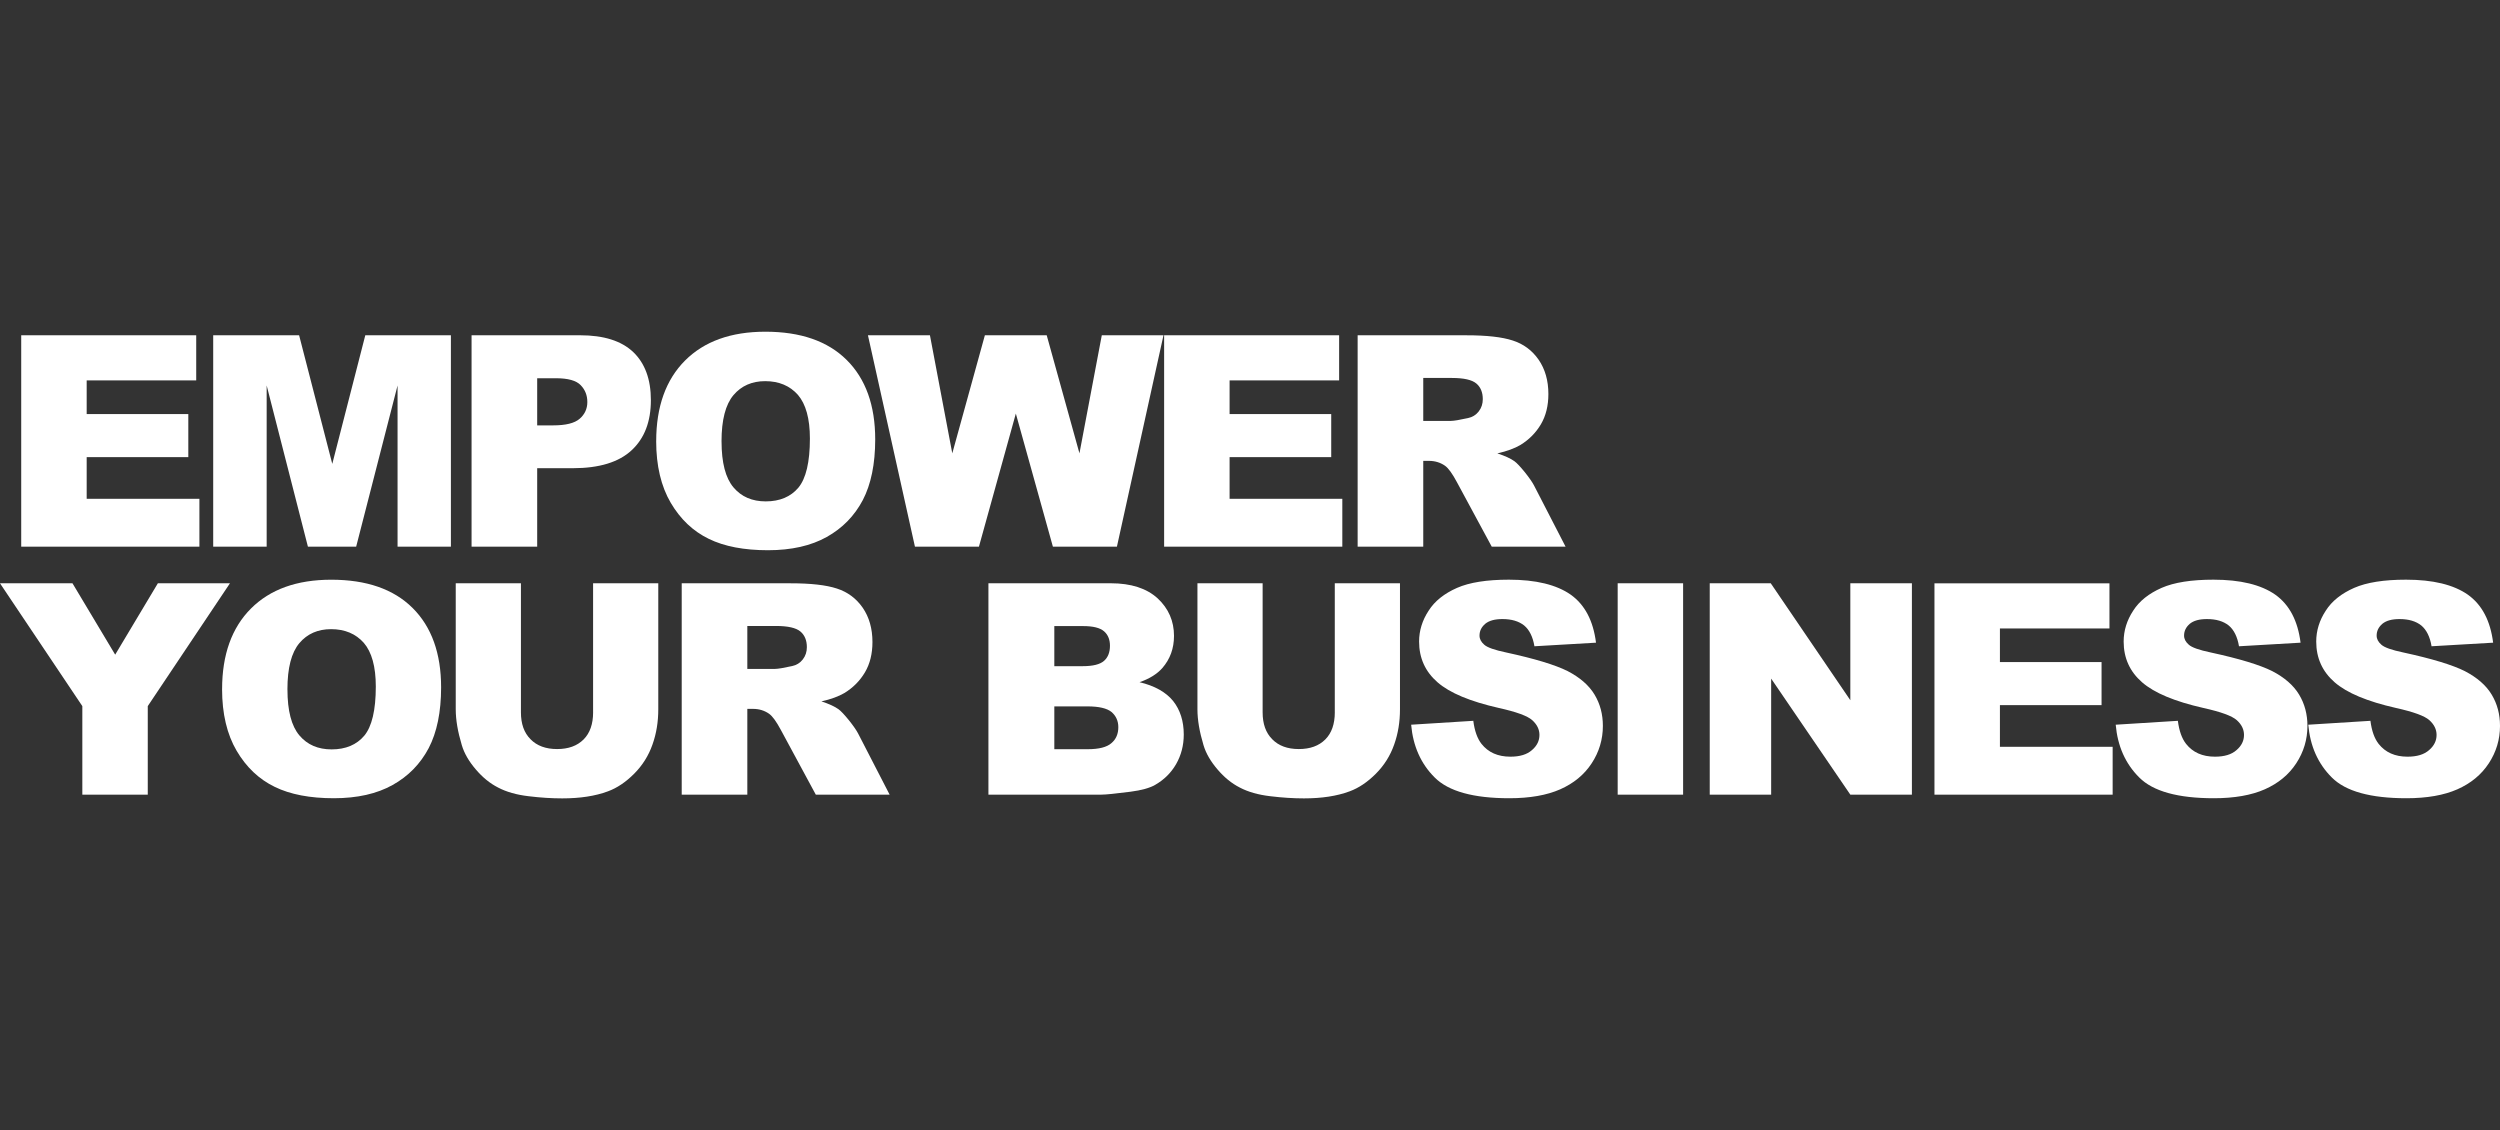
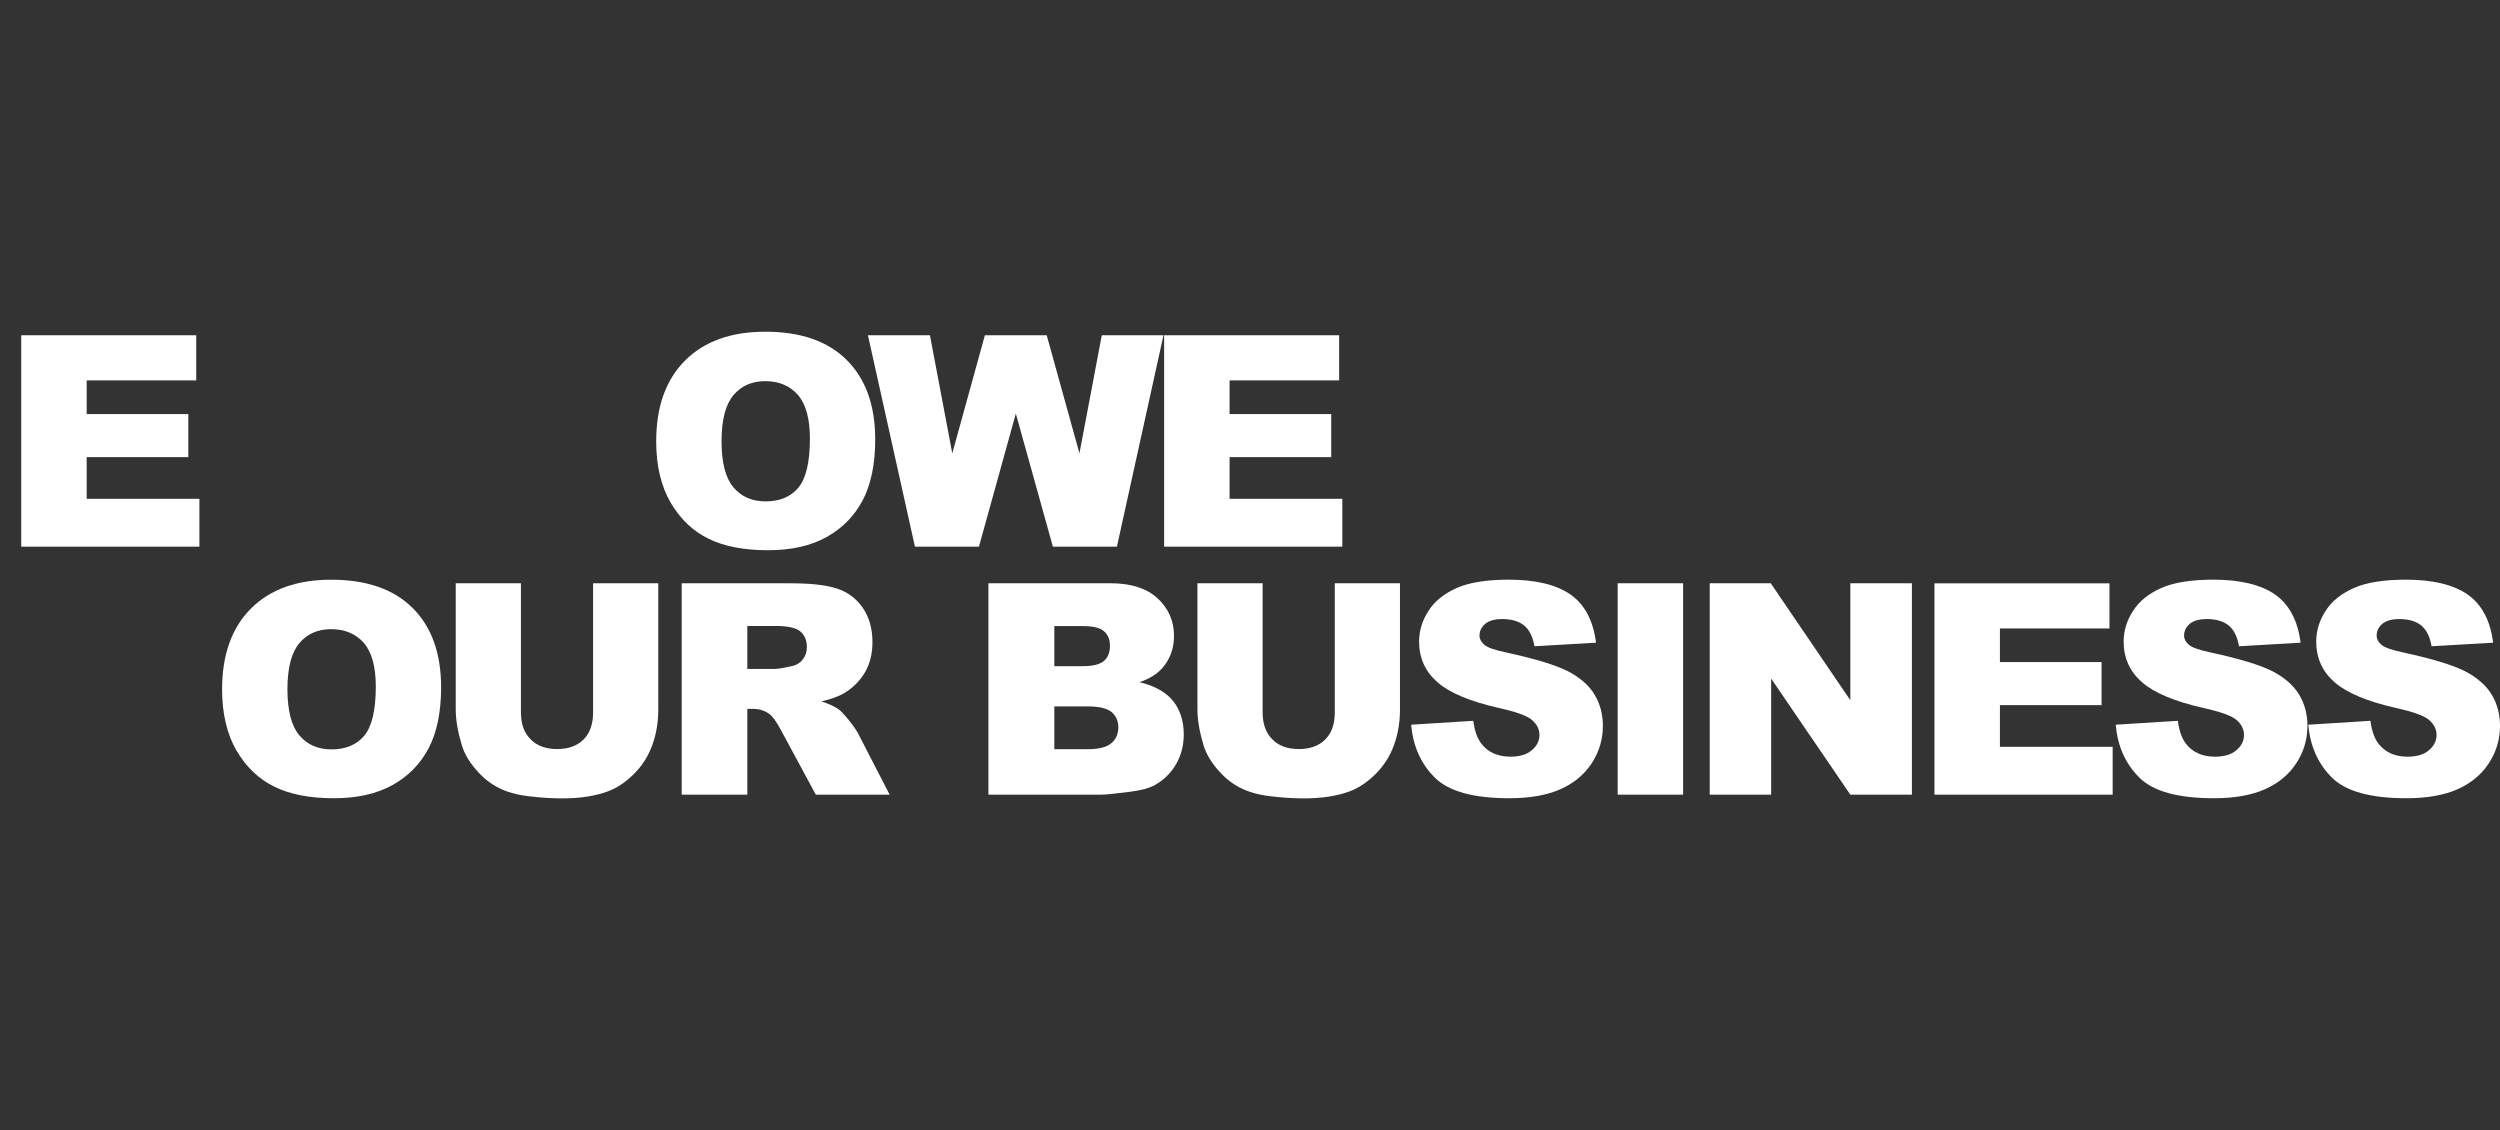
<svg xmlns="http://www.w3.org/2000/svg" xmlns:ns1="http://sodipodi.sourceforge.net/DTD/sodipodi-0.dtd" xmlns:ns2="http://www.inkscape.org/namespaces/inkscape" xml:space="preserve" width="460.578mm" height="208.193mm" version="1.1" style="shape-rendering:geometricPrecision; text-rendering:geometricPrecision; image-rendering:optimizeQuality; fill-rule:evenodd; clip-rule:evenodd" viewBox="0 0 822.57 371.82" id="svg30" ns1:docname="en-slogan.svg" ns2:version="1.1.2 (b8e25be833, 2022-02-05)">
  <rect x="0" y="0" width="822.57" height="371.82" fill="#333333" stroke="none" />
  <ns1:namedview id="namedview32" pagecolor="#ffffff" bordercolor="#666666" borderopacity="1.0" ns2:pageshadow="2" ns2:pageopacity="0.0" ns2:pagecheckerboard="0" ns2:document-units="mm" showgrid="false" ns2:zoom="0.64684121" ns2:cx="869.61064" ns2:cy="392.67752" ns2:window-width="1680" ns2:window-height="987" ns2:window-x="-8" ns2:window-y="-8" ns2:window-maximized="1" ns2:current-layer="Katman_x0020_1" />
  <defs id="defs4">
    <style type="text/css" id="style2">
   
    .fil0 {fill:none}
    .fil1 {fill:white;fill-rule:nonzero}
   
  </style>
  </defs>
  <g id="Katman_x0020_1" ns2:label="Katman 1">
    <polygon class="fil0" points="-0,0 822.57,0 822.57,371.82 -0,371.82 " id="polygon7" />
    <path class="fil1" d="M6.98 179.86c0,0 58.63,0 58.63,0 0,0 0,-15.75 0,-15.75 0,0 -37.09,0 -37.09,0 0,0 0,-13.7 0,-13.7 0,0 33.44,0 33.44,0 0,0 0,-14.18 0,-14.18 0,0 -33.44,0 -33.44,0 0,0 0,-11.06 0,-11.06 0,0 36.04,0 36.04,0 0,0 0,-14.85 0,-14.85 0,0 -57.58,0 -57.58,0 0,0 0,69.54 0,69.54z" id="path9" />
-     <path id="1" class="fil1" d="M70.14 179.86c0,0 17.6,0 17.6,0 0,0 0,-53.03 0,-53.03 0,0 13.57,53.03 13.57,53.03 0,0 15.88,0 15.88,0 0,0 13.62,-53.03 13.62,-53.03 0,0 0,53.03 0,53.03 0,0 17.55,0 17.55,0 0,0 0,-69.54 0,-69.54 0,0 -28.17,0 -28.17,0 0,0 -10.86,42.31 -10.86,42.31 0,0 -10.91,-42.31 -10.91,-42.31 0,0 -28.27,0 -28.27,0 0,0 0,69.54 0,69.54z" />
-     <path id="2" class="fil1" d="M155.17 179.86c0,0 21.58,0 21.58,0 0,0 0,-25.81 0,-25.81 0,0 11.75,0 11.75,0 0,0 0,0 0,0 8.68,0 15.14,-1.99 19.35,-5.93 4.23,-3.93 6.31,-9.44 6.31,-16.47 0,0 0,0 0,0 0,-6.82 -1.94,-12.1 -5.78,-15.79 -3.9,-3.71 -9.73,-5.55 -17.5,-5.55 0,0 -35.72,0 -35.72,0 0,0 0,69.54 0,69.54zm21.58 -55.41c0,0 6.12,0 6.12,0 0,0 0,0 0,0 4.03,0 6.74,0.76 8.19,2.28 1.47,1.51 2.19,3.37 2.19,5.55 0,0 0,0 0,0 0,2.22 -0.86,4.06 -2.51,5.49 -1.67,1.47 -4.6,2.19 -8.73,2.19 0,0 -5.26,0 -5.26,0 0,0 0,-15.51 0,-15.51z" />
    <path id="3" class="fil1" d="M215.9 145.13c0,8.11 1.62,14.9 4.79,20.3 3.19,5.41 7.35,9.36 12.53,11.87 5.12,2.51 11.63,3.74 19.45,3.74 0,0 0,0 0,0 7.74,0 14.18,-1.47 19.35,-4.36 5.18,-2.9 9.12,-6.93 11.87,-12.14 2.7,-5.18 4.08,-11.87 4.08,-19.98 0,0 0,0 0,0 0,-11.19 -3.14,-19.92 -9.39,-26.13 -6.27,-6.22 -15.19,-9.29 -26.76,-9.29 0,0 0,0 0,0 -11.29,0 -20.11,3.17 -26.42,9.49 -6.3,6.3 -9.49,15.17 -9.49,26.51 0,0 0,0 0,0zm21.5 0.1c0,-7.06 1.33,-12.14 3.93,-15.22 2.61,-3.09 6.12,-4.6 10.43,-4.6 0,0 0,0 0,0 4.52,0 8.11,1.51 10.77,4.5 2.61,3.04 3.95,7.82 3.95,14.38 0,0 0,0 0,0 0,7.77 -1.3,13.18 -3.8,16.18 -2.51,2.98 -6.12,4.5 -10.72,4.5 0,0 0,0 0,0 -4.5,0 -8.01,-1.52 -10.62,-4.6 -2.61,-3.09 -3.93,-8.11 -3.93,-15.14 0,0 0,0 0,0z" />
    <path id="4" class="fil1" d="M301.03 179.86c0,0 21.07,0 21.07,0 0,0 12.14,-43.78 12.14,-43.78 0,0 12.19,43.78 12.19,43.78 0,0 21.07,0 21.07,0 0,0 15.32,-69.54 15.32,-69.54 0,0 -20.3,0 -20.3,0 0,0 -7.35,38.84 -7.35,38.84 0,0 -10.77,-38.84 -10.77,-38.84 0,0 -20.35,0 -20.35,0 0,0 -10.72,38.84 -10.72,38.84 0,0 -7.35,-38.84 -7.35,-38.84 0,0 -20.4,0 -20.4,0 0,0 15.46,69.54 15.46,69.54z" />
    <path id="5" class="fil1" d="M383.03 179.86c0,0 58.63,0 58.63,0 0,0 0,-15.75 0,-15.75 0,0 -37.09,0 -37.09,0 0,0 0,-13.7 0,-13.7 0,0 33.44,0 33.44,0 0,0 0,-14.18 0,-14.18 0,0 -33.44,0 -33.44,0 0,0 0,-11.06 0,-11.06 0,0 36.04,0 36.04,0 0,0 0,-14.85 0,-14.85 0,0 -57.58,0 -57.58,0 0,0 0,69.54 0,69.54z" />
-     <path id="6" class="fil1" d="M468.29 179.86c0,0 0,-28.22 0,-28.22 0,0 1.89,0 1.89,0 0,0 0,0 0,0 1.94,0 3.71,0.52 5.26,1.6 0,0 0,0 0,0 1.15,0.81 2.43,2.62 3.9,5.36 0,0 11.48,21.26 11.48,21.26 0,0 24.29,0 24.29,0 0,0 -10.39,-20.16 -10.39,-20.16 0,0 0,0 0,0 -0.52,-1 -1.52,-2.46 -3,-4.32 -1.51,-1.85 -2.66,-3.08 -3.45,-3.64 0,0 0,0 0,0 -1.2,-0.86 -3.04,-1.72 -5.6,-2.57 0,0 0,0 0,0 3.17,-0.7 5.68,-1.65 7.55,-2.74 0,0 0,0 0,0 2.88,-1.76 5.12,-4.03 6.78,-6.83 1.65,-2.8 2.46,-6.12 2.46,-9.97 0,0 0,0 0,0 0,-4.4 -1.08,-8.19 -3.22,-11.29 -2.14,-3.08 -4.99,-5.17 -8.5,-6.3 -3.5,-1.15 -8.58,-1.72 -15.22,-1.72 0,0 -35.82,0 -35.82,0 0,0 0,69.54 0,69.54 0,0 21.58,0 21.58,0zm0 -55.5c0,0 9.44,0 9.44,0 0,0 0,0 0,0 3.93,0 6.59,0.62 8.01,1.81 1.42,1.18 2.14,2.93 2.14,5.16 0,0 0,0 0,0 0,1.52 -0.42,2.85 -1.33,4.03 -0.91,1.18 -2.09,1.89 -3.51,2.19 0,0 0,0 0,0 -2.8,0.62 -4.7,0.94 -5.68,0.94 0,0 -9.07,0 -9.07,0 0,0 0,-14.14 0,-14.14z" />
-     <path id="7" class="fil1" d="M27.09 232.33c0,0 0,29.13 0,29.13 0,0 21.53,0 21.53,0 0,0 0,-29.13 0,-29.13 0,0 27.04,-40.41 27.04,-40.41 0,0 -23.72,0 -23.72,0 0,0 -14.04,23.48 -14.04,23.48 0,0 -14.05,-23.48 -14.05,-23.48 0,0 -23.85,0 -23.85,0 0,0 27.09,40.41 27.09,40.41z" />
    <path id="8" class="fil1" d="M73.07 226.73c0,8.11 1.62,14.9 4.79,20.3 3.19,5.41 7.35,9.36 12.53,11.87 5.12,2.51 11.63,3.74 19.45,3.74 0,0 0,0 0,0 7.74,0 14.18,-1.47 19.35,-4.36 5.18,-2.9 9.12,-6.93 11.87,-12.14 2.7,-5.18 4.08,-11.87 4.08,-19.98 0,0 0,0 0,0 0,-11.19 -3.14,-19.92 -9.39,-26.13 -6.27,-6.22 -15.19,-9.29 -26.76,-9.29 0,0 0,0 0,0 -11.29,0 -20.11,3.17 -26.42,9.49 -6.3,6.3 -9.49,15.17 -9.49,26.51 0,0 0,0 0,0zm21.5 0.1c0,-7.06 1.33,-12.14 3.93,-15.22 2.61,-3.09 6.12,-4.6 10.43,-4.6 0,0 0,0 0,0 4.52,0 8.11,1.51 10.77,4.5 2.61,3.04 3.95,7.82 3.95,14.38 0,0 0,0 0,0 0,7.77 -1.3,13.18 -3.8,16.18 -2.51,2.98 -6.12,4.5 -10.72,4.5 0,0 0,0 0,0 -4.5,0 -8.01,-1.52 -10.62,-4.6 -2.61,-3.09 -3.93,-8.11 -3.93,-15.14 0,0 0,0 0,0z" />
    <path id="9" class="fil1" d="M195.15 234.37c0,0 0,0 0,0 0,3.84 -1.04,6.83 -3.12,8.92 -2.14,2.14 -5.04,3.17 -8.73,3.17 0,0 0,0 0,0 -3.74,0 -6.64,-1.08 -8.73,-3.22 -2.14,-2.14 -3.17,-5.07 -3.17,-8.87 0,0 0,-42.45 0,-42.45 0,0 -21.45,0 -21.45,0 0,0 0,41.47 0,41.47 0,0 0,0 0,0 0,3.42 0.66,7.35 1.99,11.76 0,0 0,0 0,0 0.81,2.75 2.38,5.41 4.61,8.01 2.22,2.61 4.65,4.6 7.35,5.97 2.7,1.42 6.02,2.38 10.05,2.85 3.98,0.49 7.67,0.71 11.04,0.71 0,0 0,0 0,0 5.85,0 10.86,-0.76 15.04,-2.32 0,0 0,0 0,0 3,-1.1 5.88,-3.04 8.63,-5.8 2.7,-2.7 4.74,-5.93 6.02,-9.59 1.3,-3.64 1.91,-7.48 1.91,-11.61 0,0 0,-41.47 0,-41.47 0,0 -21.45,0 -21.45,0 0,0 0,42.45 0,42.45z" />
    <path id="10" class="fil1" d="M245.89 261.46c0,0 0,-28.22 0,-28.22 0,0 1.89,0 1.89,0 0,0 0,0 0,0 1.94,0 3.71,0.52 5.26,1.6 0,0 0,0 0,0 1.15,0.81 2.43,2.62 3.9,5.36 0,0 11.48,21.26 11.48,21.26 0,0 24.29,0 24.29,0 0,0 -10.39,-20.16 -10.39,-20.16 0,0 0,0 0,0 -0.52,-1 -1.52,-2.46 -3,-4.32 -1.51,-1.85 -2.66,-3.08 -3.45,-3.64 0,0 0,0 0,0 -1.2,-0.86 -3.04,-1.72 -5.6,-2.57 0,0 0,0 0,0 3.17,-0.7 5.68,-1.65 7.55,-2.74 0,0 0,0 0,0 2.88,-1.76 5.12,-4.03 6.78,-6.83 1.65,-2.8 2.46,-6.12 2.46,-9.97 0,0 0,0 0,0 0,-4.4 -1.08,-8.19 -3.22,-11.29 -2.14,-3.08 -4.99,-5.17 -8.5,-6.3 -3.5,-1.15 -8.58,-1.72 -15.22,-1.72 0,0 -35.82,0 -35.82,0 0,0 0,69.54 0,69.54 0,0 21.58,0 21.58,0zm0 -55.5c0,0 9.44,0 9.44,0 0,0 0,0 0,0 3.93,0 6.59,0.62 8.01,1.81 1.42,1.18 2.14,2.93 2.14,5.16 0,0 0,0 0,0 0,1.52 -0.42,2.85 -1.33,4.03 -0.91,1.18 -2.09,1.89 -3.51,2.19 0,0 0,0 0,0 -2.8,0.62 -4.7,0.94 -5.68,0.94 0,0 -9.07,0 -9.07,0 0,0 0,-14.14 0,-14.14z" />
    <path id="11" class="fil1" d="M325.22 261.46c0,0 37.09,0 37.09,0 0,0 0,0 0,0 1.57,0 4.79,-0.34 9.63,-0.96 0,0 0,0 0,0 3.66,-0.47 6.36,-1.23 8.16,-2.27 0,0 0,0 0,0 2.9,-1.67 5.21,-3.93 6.88,-6.83 1.65,-2.9 2.51,-6.12 2.51,-9.73 0,0 0,0 0,0 0,-4.4 -1.18,-8.11 -3.51,-11.04 -2.36,-2.9 -6.07,-4.99 -11.04,-6.17 0,0 0,0 0,0 3.27,-1.13 5.78,-2.7 7.5,-4.65 0,0 0,0 0,0 2.56,-2.95 3.84,-6.46 3.84,-10.59 0,0 0,0 0,0 0,-4.87 -1.8,-9 -5.36,-12.32 -3.61,-3.32 -8.78,-4.99 -15.46,-4.99 0,0 -40.24,0 -40.24,0 0,0 0,69.54 0,69.54zm21.68 -55.46c0,0 9.49,0 9.49,0 0,0 0,0 0,0 3.27,0 5.55,0.57 6.88,1.72 1.28,1.13 1.94,2.7 1.94,4.74 0,0 0,0 0,0 0,2.17 -0.66,3.84 -1.94,4.97 -1.33,1.18 -3.66,1.76 -7.03,1.76 0,0 -9.34,0 -9.34,0 0,0 0,-13.2 0,-13.2zm0 26.42c0,0 10.91,0 10.91,0 0,0 0,0 0,0 3.76,0 6.41,0.62 7.92,1.85 1.47,1.28 2.23,2.95 2.23,4.99 0,0 0,0 0,0 0,2.23 -0.76,3.98 -2.28,5.26 -1.51,1.33 -4.11,1.99 -7.82,1.99 0,0 -10.96,0 -10.96,0 0,0 0,-14.09 0,-14.09z" />
    <path id="12" class="fil1" d="M439.19 234.37c0,0 0,0 0,0 0,3.84 -1.04,6.83 -3.12,8.92 -2.14,2.14 -5.04,3.17 -8.73,3.17 0,0 0,0 0,0 -3.74,0 -6.64,-1.08 -8.73,-3.22 -2.14,-2.14 -3.17,-5.07 -3.17,-8.87 0,0 0,-42.45 0,-42.45 0,0 -21.45,0 -21.45,0 0,0 0,41.47 0,41.47 0,0 0,0 0,0 0,3.42 0.66,7.35 1.99,11.76 0,0 0,0 0,0 0.81,2.75 2.38,5.41 4.61,8.01 2.22,2.61 4.65,4.6 7.35,5.97 2.7,1.42 6.02,2.38 10.05,2.85 3.98,0.49 7.67,0.71 11.04,0.71 0,0 0,0 0,0 5.85,0 10.86,-0.76 15.04,-2.32 0,0 0,0 0,0 3,-1.1 5.88,-3.04 8.63,-5.8 2.7,-2.7 4.74,-5.93 6.02,-9.59 1.3,-3.64 1.91,-7.48 1.91,-11.61 0,0 0,-41.47 0,-41.47 0,0 -21.45,0 -21.45,0 0,0 0,42.45 0,42.45z" />
    <path id="13" class="fil1" d="M464.31 238.45c0.62,7.03 3.17,12.81 7.74,17.36 4.55,4.57 12.76,6.83 24.56,6.83 0,0 0,0 0,0 6.74,0 12.34,-0.99 16.74,-2.93 4.42,-1.96 7.89,-4.79 10.35,-8.55 2.46,-3.74 3.69,-7.87 3.69,-12.32 0,0 0,0 0,0 0,-3.8 -0.89,-7.22 -2.74,-10.3 -1.86,-3.09 -4.84,-5.65 -8.87,-7.74 -4.08,-2.04 -10.82,-4.08 -20.21,-6.12 0,0 0,0 0,0 -3.81,-0.79 -6.22,-1.65 -7.22,-2.56 0,0 0,0 0,0 -1.04,-0.91 -1.55,-1.89 -1.55,-2.98 0,0 0,0 0,0 0,-1.52 0.62,-2.8 1.89,-3.9 1.28,-1.04 3.12,-1.55 5.65,-1.55 0,0 0,0 0,0 3.03,0 5.39,0.71 7.16,2.12 1.7,1.42 2.85,3.71 3.37,6.83 0,0 20.26,-1.18 20.26,-1.18 0,0 0,0 0,0 -0.91,-7.21 -3.66,-12.47 -8.31,-15.79 -4.7,-3.29 -11.48,-4.94 -20.35,-4.94 0,0 0,0 0,0 -7.25,0 -12.94,0.89 -17.07,2.7 -4.18,1.85 -7.32,4.31 -9.34,7.5 -2.09,3.17 -3.14,6.59 -3.14,10.15 0,0 0,0 0,0 0,5.46 2.04,9.91 6.07,13.42 0,0 0,0 0,0 4.03,3.51 10.72,6.3 20.16,8.44 0,0 0,0 0,0 5.75,1.28 9.44,2.61 11.01,4.03 0,0 0,0 0,0 1.57,1.42 2.36,3.04 2.36,4.84 0,0 0,0 0,0 0,1.89 -0.79,3.56 -2.46,4.99 -1.65,1.47 -4.03,2.17 -7.11,2.17 0,0 0,0 0,0 -4.13,0 -7.27,-1.41 -9.49,-4.21 0,0 0,0 0,0 -1.38,-1.76 -2.28,-4.27 -2.7,-7.59 0,0 -20.45,1.28 -20.45,1.28 0,0 0,0 0,0z" />
    <path id="14" class="fil1" d="M532.26 261.46c0,0 21.53,0 21.53,0 0,0 0,-69.54 0,-69.54 0,0 -21.53,0 -21.53,0 0,0 0,69.54 0,69.54z" />
    <path id="15" class="fil1" d="M562.55 261.46c0,0 20.21,0 20.21,0 0,0 0,-38.18 0,-38.18 0,0 26.05,38.18 26.05,38.18 0,0 20.26,0 20.26,0 0,0 0,-69.54 0,-69.54 0,0 -20.26,0 -20.26,0 0,0 0,38.47 0,38.47 0,0 -26.18,-38.47 -26.18,-38.47 0,0 -20.08,0 -20.08,0 0,0 0,69.54 0,69.54z" />
    <path id="16" class="fil1" d="M636.49 261.46c0,0 58.63,0 58.63,0 0,0 0,-15.75 0,-15.75 0,0 -37.09,0 -37.09,0 0,0 0,-13.7 0,-13.7 0,0 33.44,0 33.44,0 0,0 0,-14.18 0,-14.18 0,0 -33.44,0 -33.44,0 0,0 0,-11.06 0,-11.06 0,0 36.04,0 36.04,0 0,0 0,-14.85 0,-14.85 0,0 -57.58,0 -57.58,0 0,0 0,69.54 0,69.54z" />
    <path id="17" class="fil1" d="M696.13 238.45c0.62,7.03 3.17,12.81 7.74,17.36 4.55,4.57 12.76,6.83 24.56,6.83 0,0 0,0 0,0 6.74,0 12.34,-0.99 16.74,-2.93 4.42,-1.96 7.89,-4.79 10.35,-8.55 2.46,-3.74 3.69,-7.87 3.69,-12.32 0,0 0,0 0,0 0,-3.8 -0.89,-7.22 -2.74,-10.3 -1.86,-3.09 -4.84,-5.65 -8.87,-7.74 -4.08,-2.04 -10.82,-4.08 -20.21,-6.12 0,0 0,0 0,0 -3.81,-0.79 -6.22,-1.65 -7.22,-2.56 0,0 0,0 0,0 -1.04,-0.91 -1.55,-1.89 -1.55,-2.98 0,0 0,0 0,0 0,-1.52 0.62,-2.8 1.89,-3.9 1.28,-1.04 3.12,-1.55 5.65,-1.55 0,0 0,0 0,0 3.03,0 5.39,0.71 7.16,2.12 1.7,1.42 2.85,3.71 3.37,6.83 0,0 20.26,-1.18 20.26,-1.18 0,0 0,0 0,0 -0.91,-7.21 -3.66,-12.47 -8.31,-15.79 -4.7,-3.29 -11.48,-4.94 -20.35,-4.94 0,0 0,0 0,0 -7.25,0 -12.94,0.89 -17.07,2.7 -4.18,1.85 -7.32,4.31 -9.34,7.5 -2.09,3.17 -3.14,6.59 -3.14,10.15 0,0 0,0 0,0 0,5.46 2.04,9.91 6.07,13.42 0,0 0,0 0,0 4.03,3.51 10.72,6.3 20.16,8.44 0,0 0,0 0,0 5.75,1.28 9.44,2.61 11.01,4.03 0,0 0,0 0,0 1.57,1.42 2.36,3.04 2.36,4.84 0,0 0,0 0,0 0,1.89 -0.79,3.56 -2.46,4.99 -1.65,1.47 -4.03,2.17 -7.11,2.17 0,0 0,0 0,0 -4.13,0 -7.27,-1.41 -9.49,-4.21 0,0 0,0 0,0 -1.38,-1.76 -2.28,-4.27 -2.7,-7.59 0,0 -20.45,1.28 -20.45,1.28 0,0 0,0 0,0z" />
    <path id="18" class="fil1" d="M759.49 238.45c0.62,7.03 3.17,12.81 7.74,17.36 4.55,4.57 12.76,6.83 24.56,6.83 0,0 0,0 0,0 6.74,0 12.34,-0.99 16.74,-2.93 4.42,-1.96 7.89,-4.79 10.35,-8.55 2.46,-3.74 3.69,-7.87 3.69,-12.32 0,0 0,0 0,0 0,-3.8 -0.89,-7.22 -2.74,-10.3 -1.86,-3.09 -4.84,-5.65 -8.87,-7.74 -4.08,-2.04 -10.82,-4.08 -20.21,-6.12 0,0 0,0 0,0 -3.81,-0.79 -6.22,-1.65 -7.22,-2.56 0,0 0,0 0,0 -1.04,-0.91 -1.55,-1.89 -1.55,-2.98 0,0 0,0 0,0 0,-1.52 0.62,-2.8 1.89,-3.9 1.28,-1.04 3.12,-1.55 5.65,-1.55 0,0 0,0 0,0 3.03,0 5.39,0.71 7.16,2.12 1.7,1.42 2.85,3.71 3.37,6.83 0,0 20.26,-1.18 20.26,-1.18 0,0 0,0 0,0 -0.91,-7.21 -3.66,-12.47 -8.31,-15.79 -4.7,-3.29 -11.48,-4.94 -20.35,-4.94 0,0 0,0 0,0 -7.25,0 -12.94,0.89 -17.07,2.7 -4.18,1.85 -7.32,4.31 -9.34,7.5 -2.09,3.17 -3.14,6.59 -3.14,10.15 0,0 0,0 0,0 0,5.46 2.04,9.91 6.07,13.42 0,0 0,0 0,0 4.03,3.51 10.72,6.3 20.16,8.44 0,0 0,0 0,0 5.75,1.28 9.44,2.61 11.01,4.03 0,0 0,0 0,0 1.57,1.42 2.36,3.04 2.36,4.84 0,0 0,0 0,0 0,1.89 -0.79,3.56 -2.46,4.99 -1.65,1.47 -4.03,2.17 -7.11,2.17 0,0 0,0 0,0 -4.13,0 -7.27,-1.41 -9.49,-4.21 0,0 0,0 0,0 -1.38,-1.76 -2.28,-4.27 -2.7,-7.59 0,0 -20.45,1.28 -20.45,1.28 0,0 0,0 0,0z" />
  </g>
</svg>